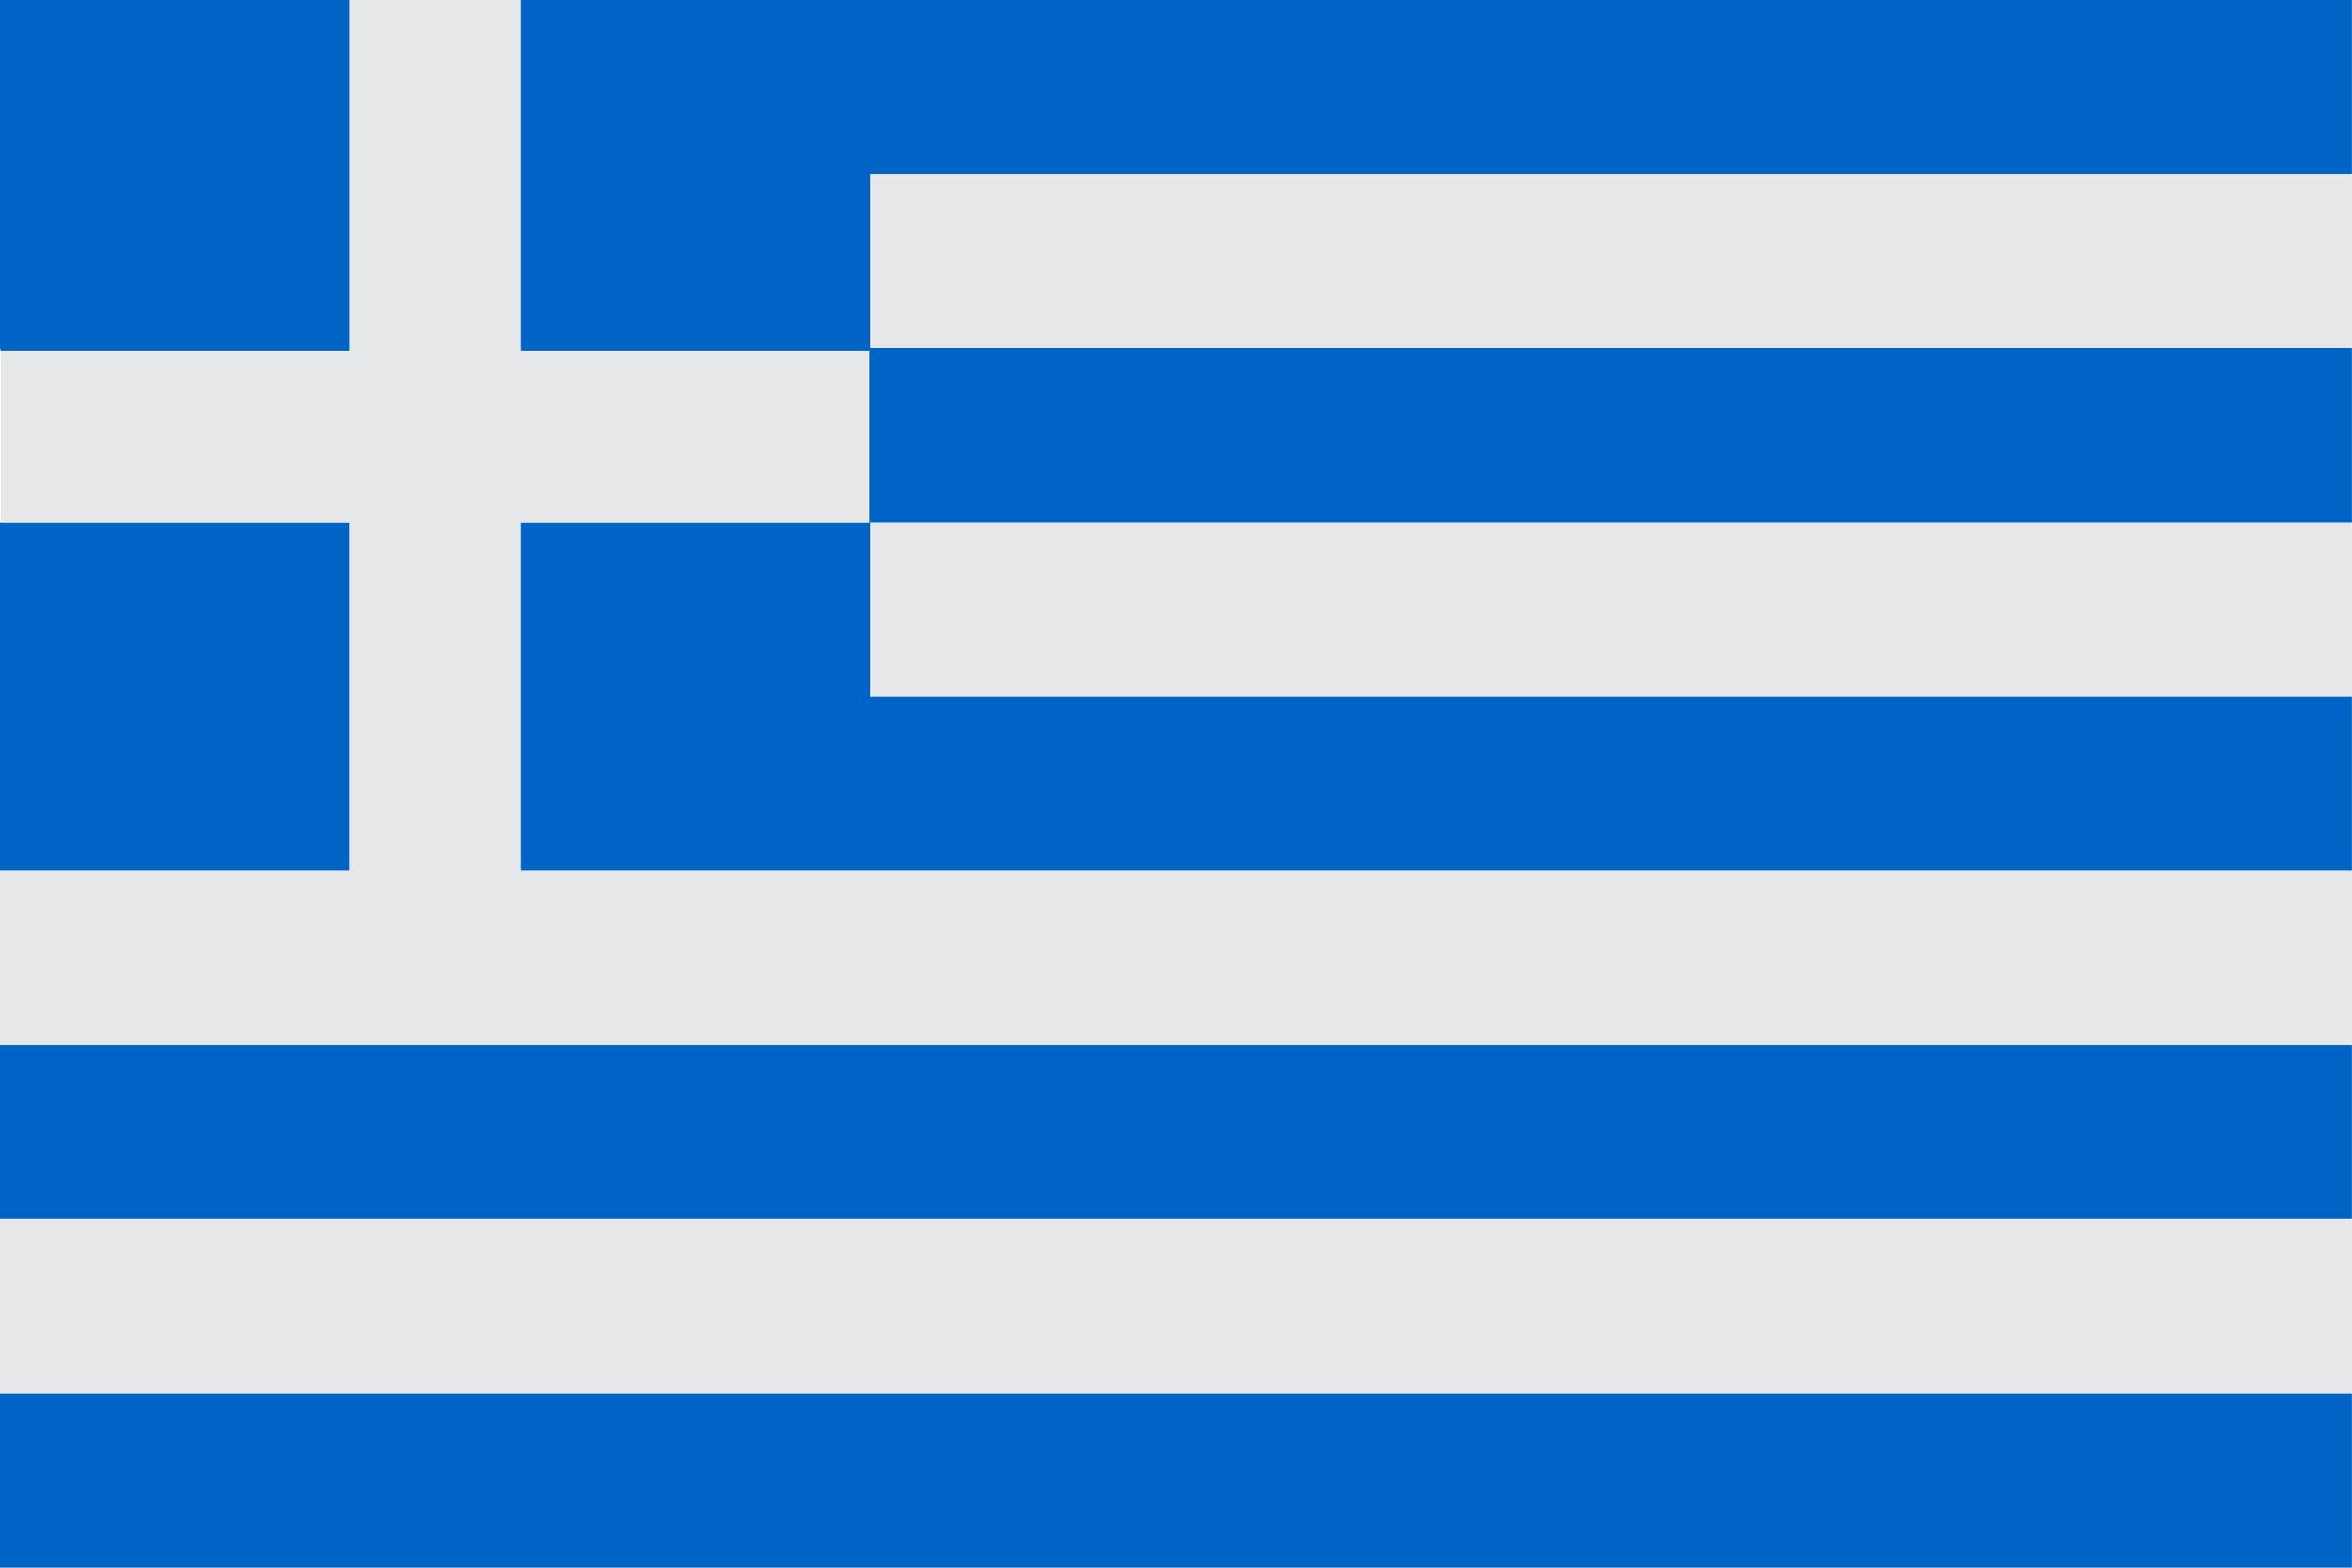
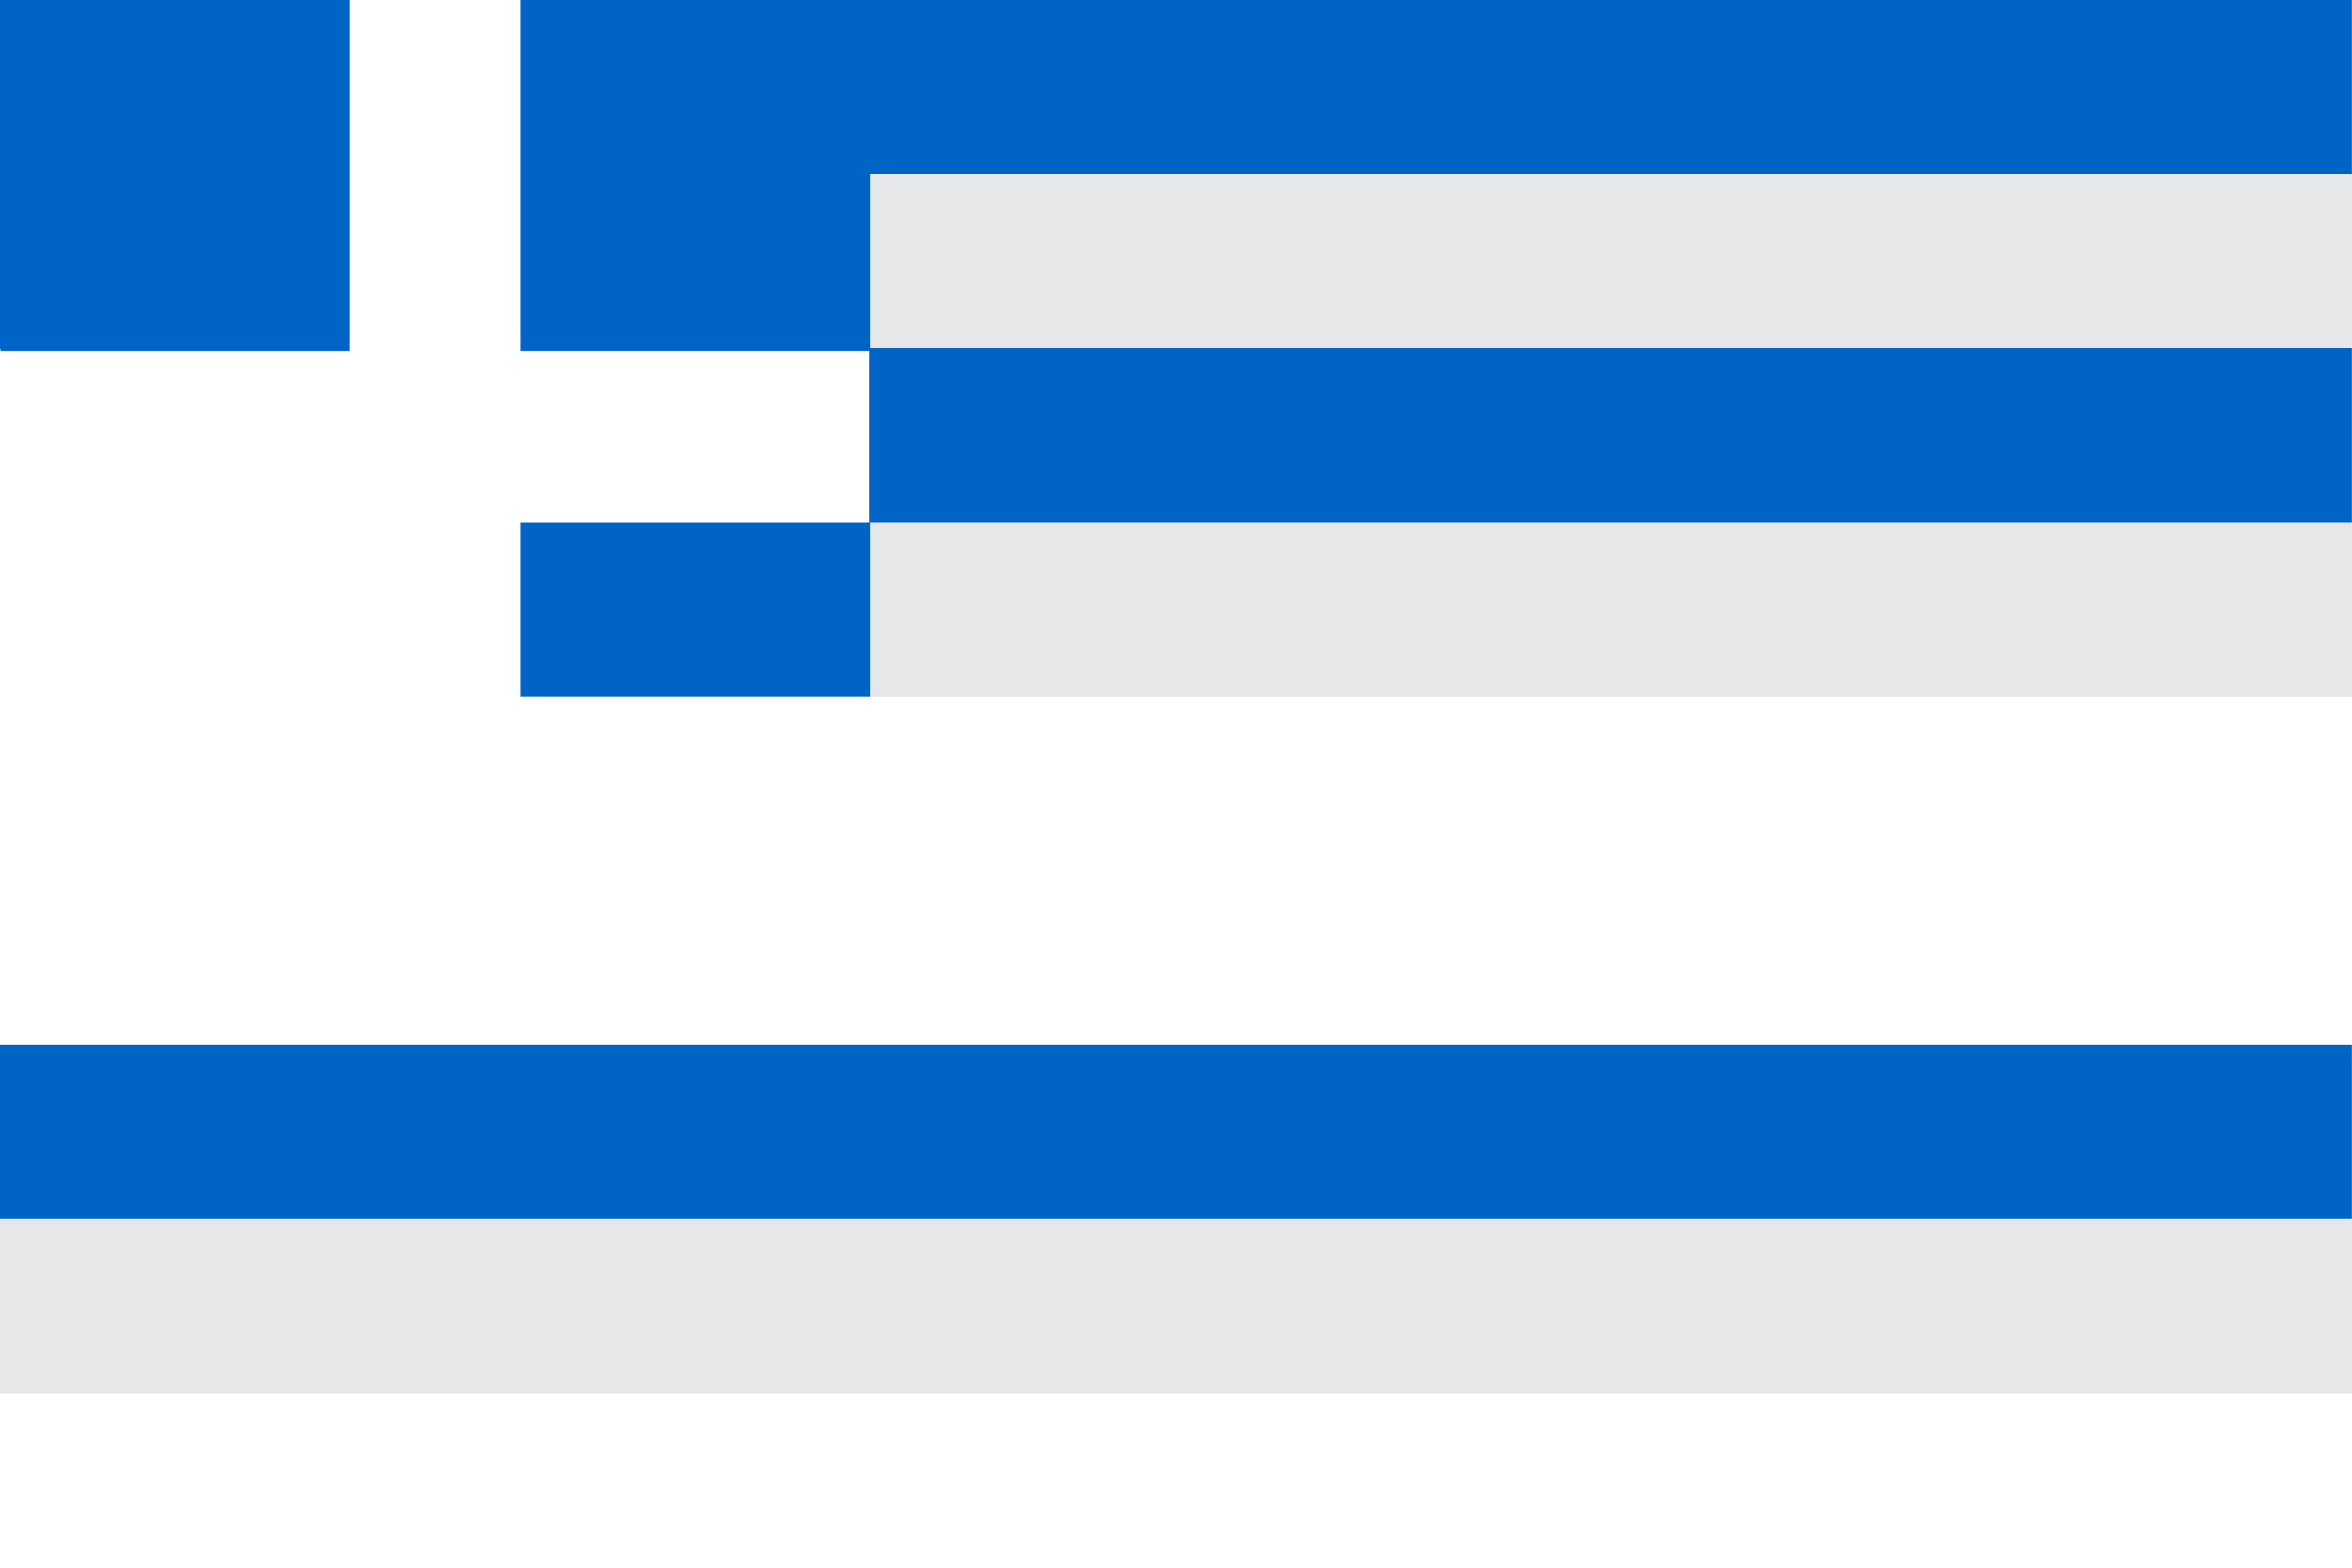
<svg xmlns="http://www.w3.org/2000/svg" width="18.001" height="12" viewBox="0 0 18.001 12">
  <defs>
    <style>
      .cls-1 {
        fill: #e6e7e8;
      }

      .cls-2 {
        fill: #0063c6;
      }
    </style>
  </defs>
  <g id="el" transform="translate(0 0)">
    <rect id="Rectangle_190" data-name="Rectangle 190" class="cls-1" width="11.352" height="1.332" transform="translate(6.648 1.332)" />
    <rect id="Rectangle_191" data-name="Rectangle 191" class="cls-1" width="11.352" height="1.332" transform="translate(6.648 4.002)" />
    <rect id="Rectangle_192" data-name="Rectangle 192" class="cls-2" width="18" height="1.332" transform="translate(0 7.998)" />
    <rect id="Rectangle_193" data-name="Rectangle 193" class="cls-1" width="18" height="1.332" transform="translate(0 9.336)" />
-     <rect id="Rectangle_194" data-name="Rectangle 194" class="cls-2" width="18" height="1.332" transform="translate(0 10.668)" />
-     <path id="Path_815" data-name="Path 815" class="cls-2" d="M3.984,0V2.687H6.653V4H3.984V6.665H18V5.333H6.66V4H18V2.664H6.66V1.332H18V0Z" />
-     <path id="Path_816" data-name="Path 816" class="cls-2" d="M.006,4H0V6.665H2.675V4Z" />
+     <path id="Path_815" data-name="Path 815" class="cls-2" d="M3.984,0V2.687H6.653V4H3.984V6.665V5.333H6.66V4H18V2.664H6.66V1.332H18V0Z" />
    <path id="Path_817" data-name="Path 817" class="cls-2" d="M0,0V2.664l.006.023h2.67V0Z" />
-     <path id="Path_818" data-name="Path 818" class="cls-1" d="M2.676,0V2.687H.007V4H2.676V6.665H0V8H18V6.665H3.985V4H6.654V2.687H3.985V0Z" />
  </g>
</svg>